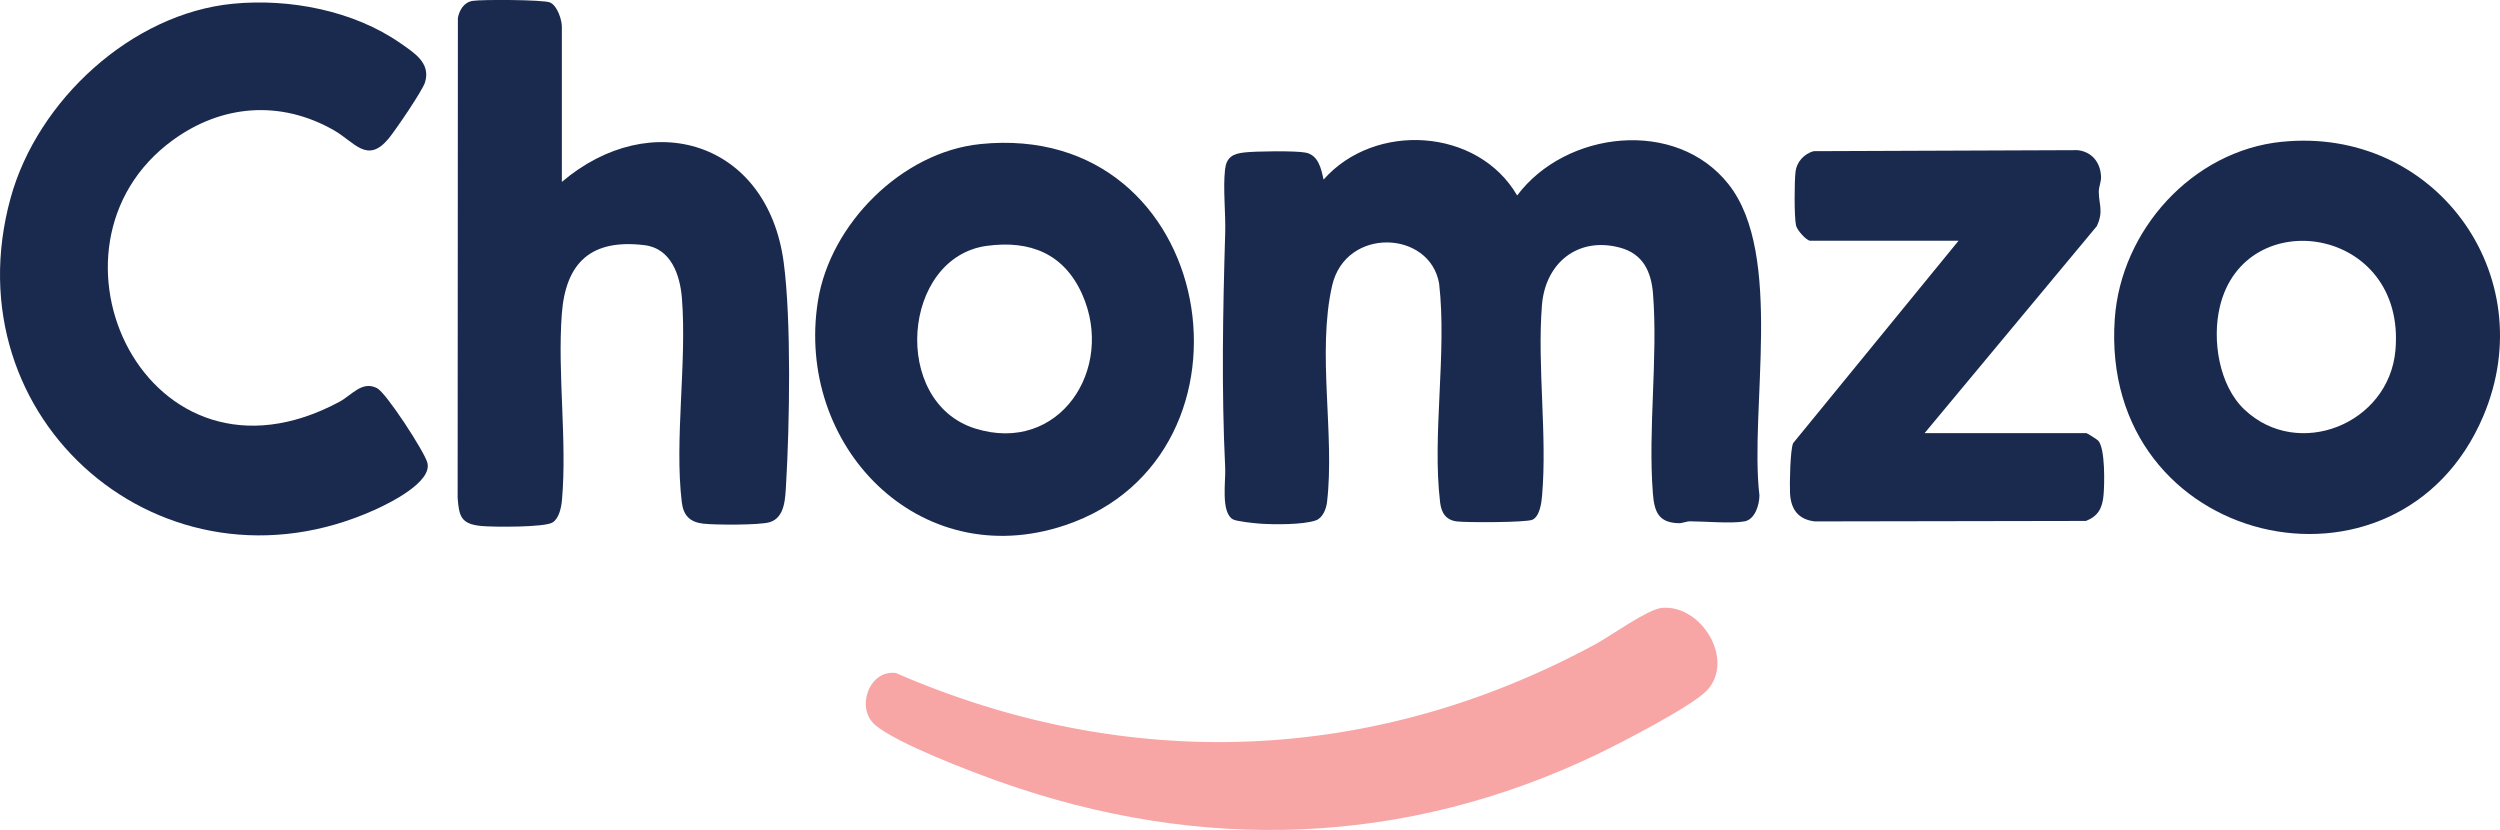
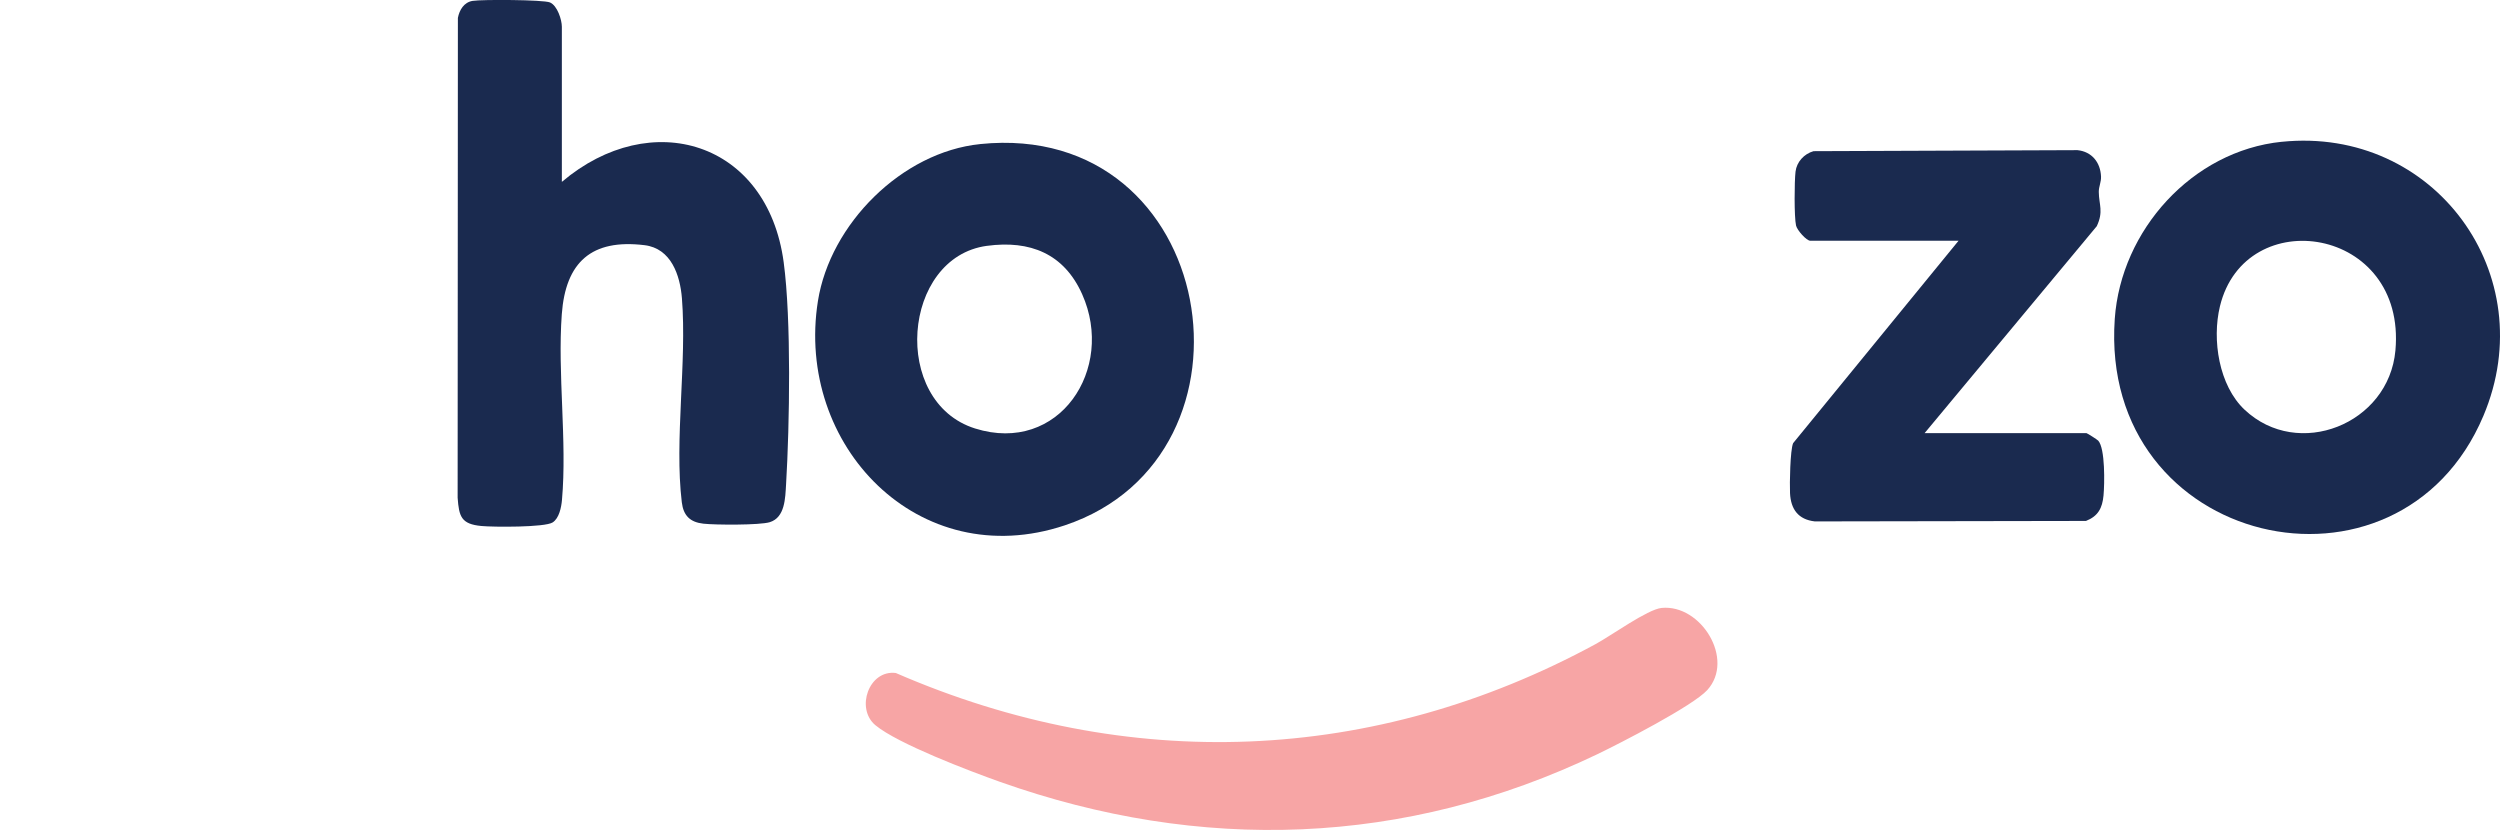
<svg xmlns="http://www.w3.org/2000/svg" id="Layer_1" data-name="Layer 1" viewBox="0 0 1104.4 366.64">
  <defs>
    <style>
      .cls-1 {
        fill: #1a2a4f;
      }

      .cls-2 {
        fill: #f7a5a5;
      }
    </style>
  </defs>
-   <path class="cls-1" d="M670.23,86.34c21.44-28.61,70.2-34.34,93.4-4.91,24.54,31.12,9.15,99.48,13.62,137.45-.03,4.11-1.93,10.56-6.56,11.44-5.66,1.07-17.55,0-24.02-.02-1.75,0-3.43.86-4.96.83-9.13-.17-10.91-5.14-11.54-13.25-2.2-28.32,2.29-59.77.07-88.07-.78-9.91-4.47-17.69-14.59-20.41-18.67-5-33.01,6.84-34.48,25.41-2.13,26.97,2.36,57.21.07,84.07-.28,3.33-1.05,9.24-4.28,10.72-2.71,1.25-28.9,1.28-33.28.76-4.93-.58-6.93-3.72-7.51-8.49-3.56-29.82,3.08-66.08-.42-96.58-4.08-23.67-41.31-25.12-47.26.85-6.76,29.54,1.24,66.08-2.27,95.73-.35,2.99-1.91,6.97-4.97,8.03-5.67,1.95-18.33,1.86-24.54,1.44-2.47-.17-10.49-1-12.08-1.92-5.4-3.15-3.11-16.83-3.39-22.61-1.67-34.65-1.03-69.28,0-103.92.26-8.83-1.03-19.63-.06-28.06.62-5.37,3.44-6.91,8.52-7.48s22.29-.8,26.95.05c5.8,1.06,7.03,7.19,8.04,11.95,22.66-25.7,68.22-22.82,85.52,7Z" />
-   <path class="cls-1" d="M103.01,1.64c24.92-2.4,53.26,3.05,73.93,17.48,6.05,4.22,13.44,8.71,10.82,17.28-1.11,3.62-13.13,21.27-16.13,24.87-9.42,11.29-15,1.48-24.11-3.72-23.51-13.41-49.46-11.47-71.22,4.39-64.56,47.07-11.42,161.1,73.59,115.59,5.59-2.99,10.05-9.49,16.7-6.04,4.08,2.12,20.85,27.96,22.19,32.86,2.35,8.56-16.62,17.9-23.21,20.87C72.4,267.22-22.42,185.65,4.72,87.34,16.55,44.46,58.03,5.96,103.01,1.64Z" />
  <path class="cls-1" d="M248.21,80.34c39.42-33.4,90.82-17.84,97.99,35.51,3.4,25.32,2.62,71.84,1.06,98.04-.37,6.17-.44,14.7-7.21,16.79-4.4,1.36-24.16,1.25-29.34.66-5.82-.66-8.81-3.51-9.52-9.48-3.31-27.51,2.3-61.69.06-90.06-.81-10.27-4.79-22.06-16.51-23.49-23.49-2.86-34.87,7.52-36.56,30.49-1.94,26.38,2.39,55.94.08,82.08-.29,3.26-1.25,8.05-4.1,9.9-3.44,2.24-26.2,2.09-31.48,1.59-8.95-.84-9.91-4.17-10.51-12.49l.11-211.98c.69-3.53,2.69-6.88,6.49-7.51,4.13-.68,31.32-.53,34.19.69,3.25,1.38,5.25,7.66,5.25,10.75v68.5Z" />
  <path class="cls-1" d="M1008.01,62.64c67.39-6.87,115.39,58.71,89.06,121.06-37.29,88.33-169.9,58.27-162.85-42.85,2.73-39.14,34.21-74.18,73.78-78.22ZM991.57,180.99c23.63,22.29,63.69,6.41,66.63-26.16,4.96-54.91-66.4-65.51-77.52-19.52-3.57,14.78-.48,34.96,10.88,45.68Z" />
  <path class="cls-1" d="M433.01,63.64c105.3-10.74,129.25,137.68,37.42,168.42-64.62,21.62-119.24-35.32-109.1-99.1,5.4-34,37.06-65.78,71.69-69.31ZM435.97,108.6c-37.53,5.08-42.49,68.98-5.21,80.69,37.06,11.63,62.05-26.25,47.3-59.3-8-17.93-23.01-23.97-42.1-21.38Z" />
  <path class="cls-1" d="M850.21,191.34h71.5c.31,0,4.82,2.9,5.19,3.31,3.14,3.43,2.82,19.16,2.35,24.23-.52,5.52-2.34,9.12-7.75,11.25l-119.79.21c-7.31-.83-10.61-5.36-10.95-12.49-.2-4.19.06-19.04,1.37-22.08l73.08-89.42h-65.5c-1.71,0-5.84-4.69-6.29-6.71-.86-3.83-.74-19.52-.23-23.81s3.75-7.84,7.95-9.05l116.59-.45c6.37.65,10.17,5.43,10.42,11.67.1,2.47-1.02,4.43-.99,6.81.07,5.64,2.17,8.6-.89,15.11l-76.07,91.43Z" />
  <path class="cls-2" d="M734.01,268.56c17.48-1.72,32.49,22.76,20.2,36.28-6.38,7.02-38.61,23.56-48.63,28.37-84.97,40.71-175.22,43.61-263.88,12.16-13.08-4.64-45.15-16.81-54.99-25.01-8.84-7.36-2.89-24.55,9.02-23.06,102.48,44.54,211.21,40.38,309.17-12.78,6.77-3.67,22.93-15.35,29.12-15.96Z" />
</svg>